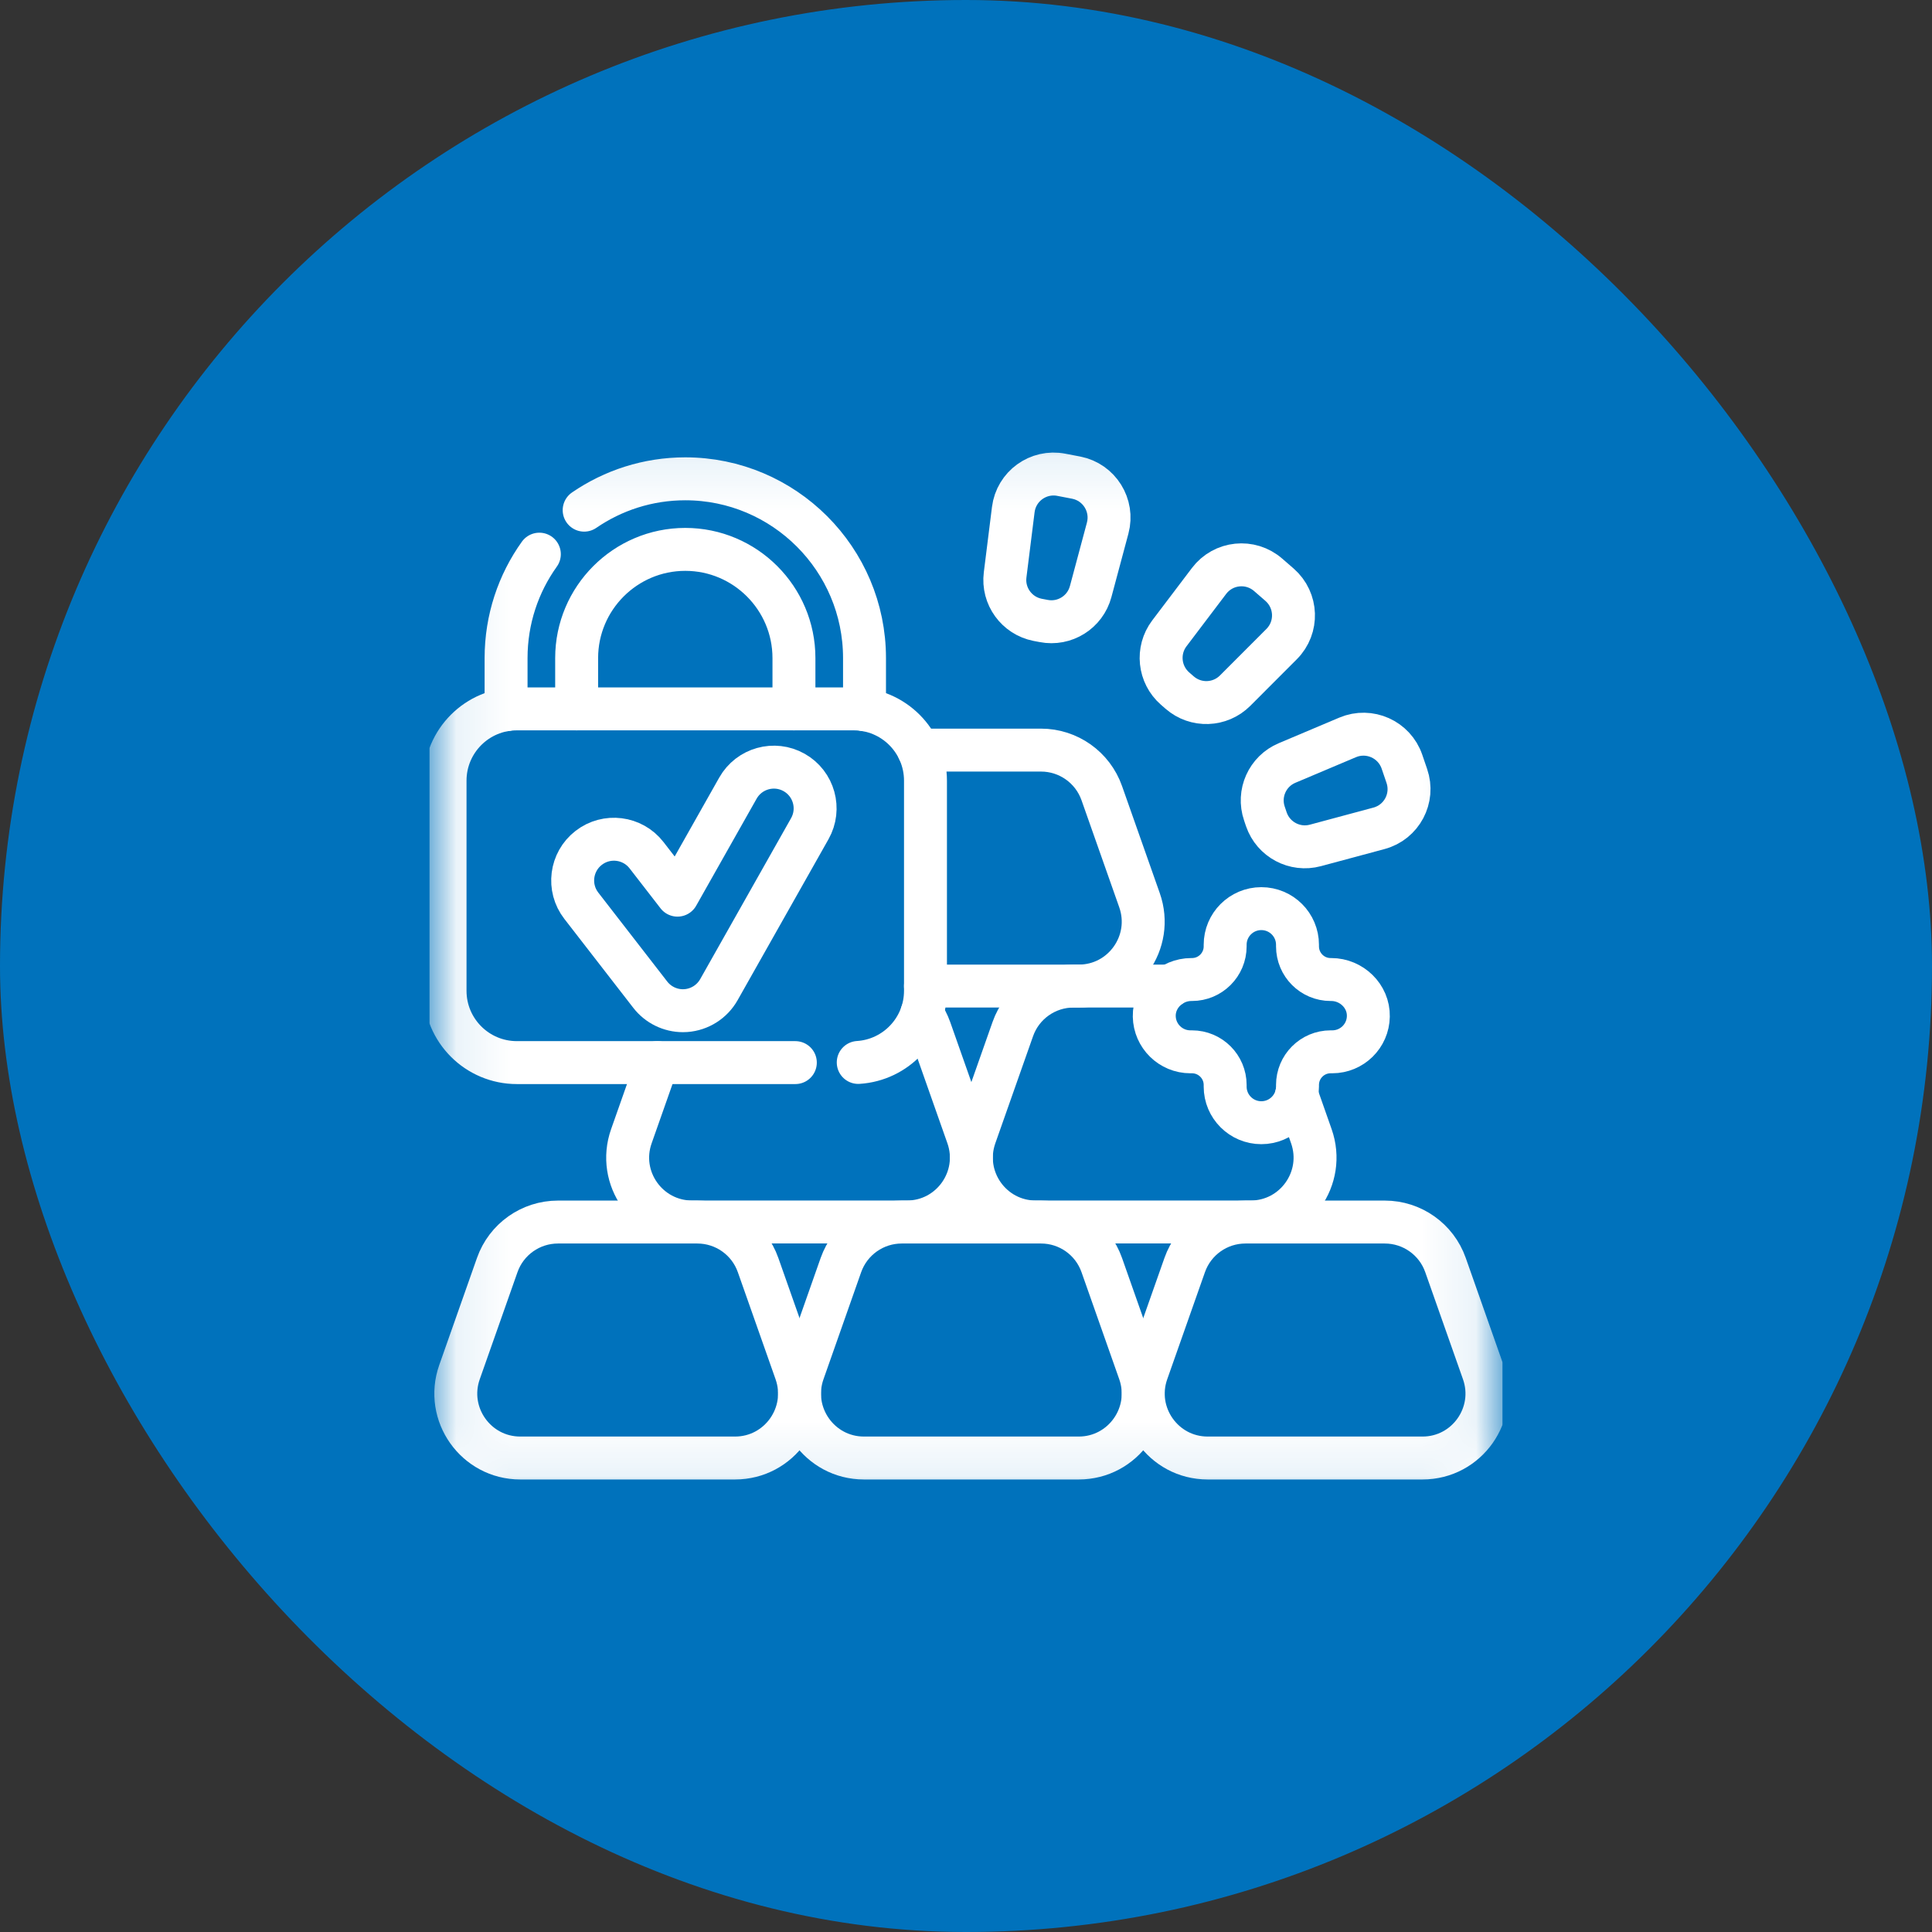
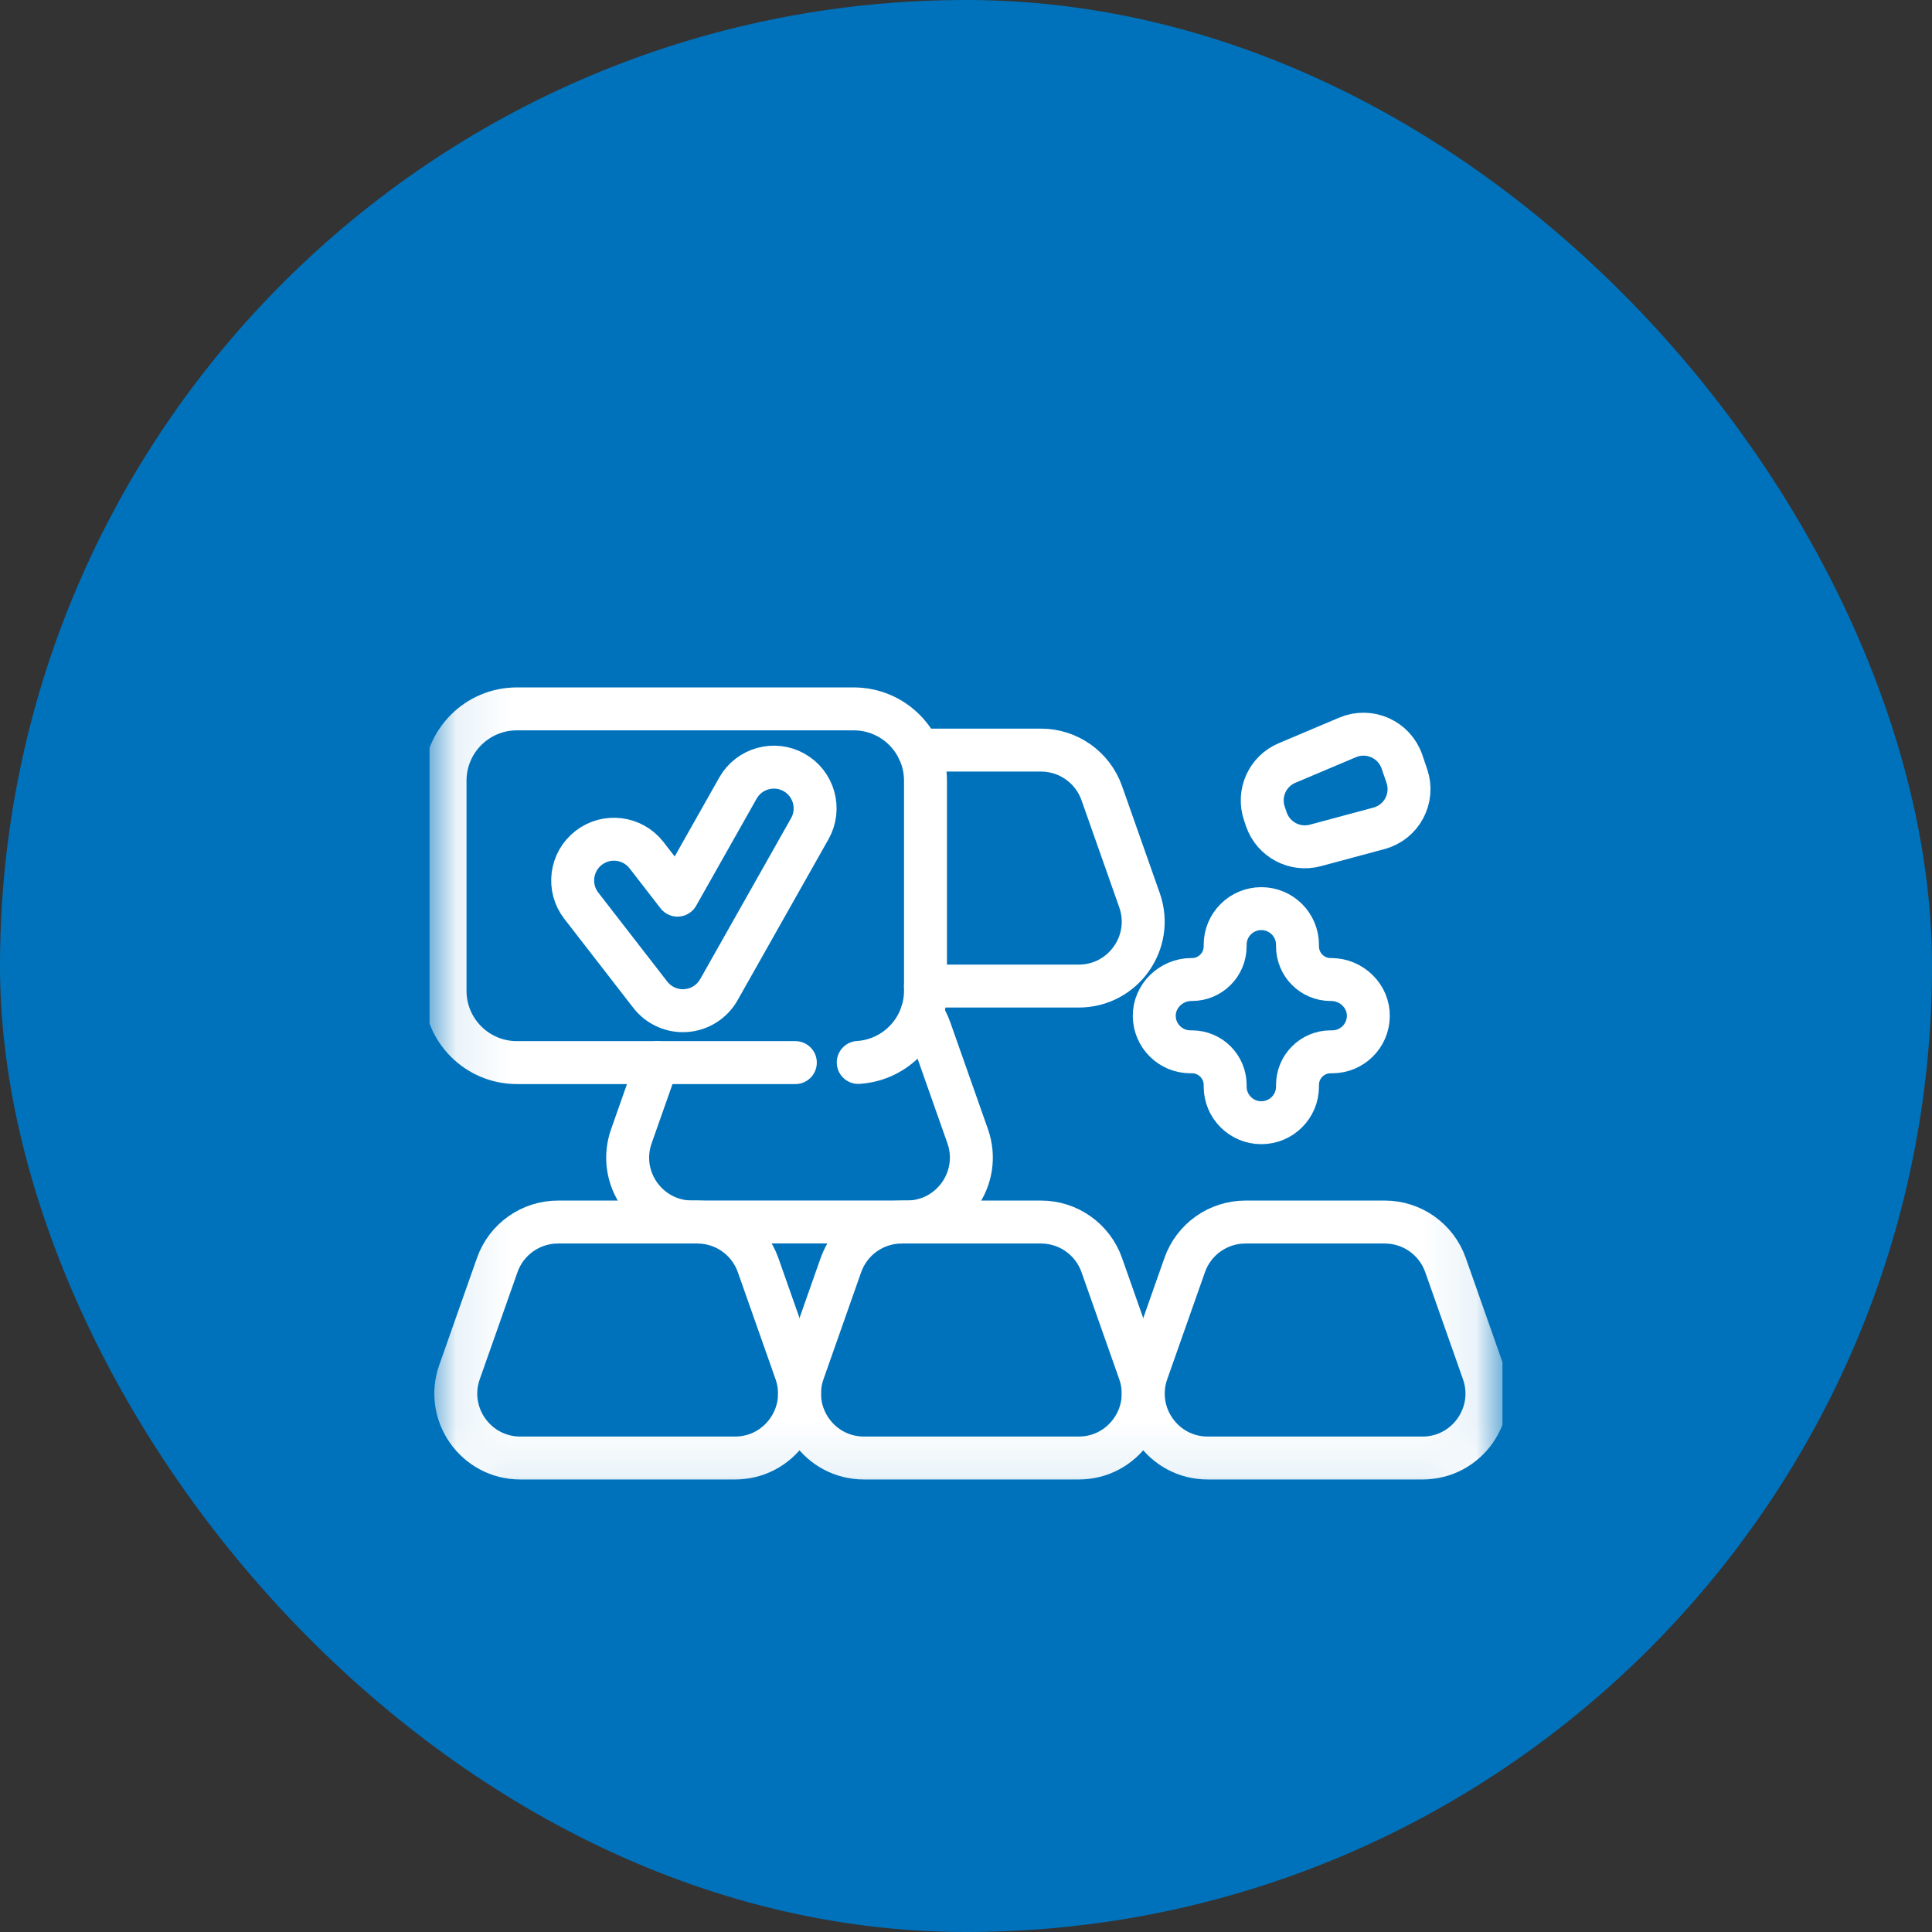
<svg xmlns="http://www.w3.org/2000/svg" width="36" height="36" viewBox="0 0 36 36" fill="none">
  <rect x="0" y="0" width="36" height="36" fill="#333333" stroke="none" />
  <rect width="36" height="36" rx="18" fill="#0072BC" />
  <g clip-path="url(#clip0_15344_11411)">
    <mask id="mask0_15344_11411" style="mask-type:luminance" maskUnits="userSpaceOnUse" x="8" y="8" width="20" height="20">
      <path d="M27.6 27.6V8.4H8.4V27.6H27.6Z" fill="white" stroke="white" stroke-width="0.8" />
    </mask>
    <g mask="url(#mask0_15344_11411)">
      <path d="M12.993 22.771H10.398C9.888 22.771 9.434 23.092 9.265 23.573L8.562 25.568C8.287 26.349 8.867 27.168 9.695 27.168H13.696C14.524 27.168 15.104 26.349 14.829 25.568L14.126 23.573C13.957 23.092 13.503 22.771 12.993 22.771Z" stroke="white" stroke-width="0.8" stroke-miterlimit="10" stroke-linecap="round" stroke-linejoin="round" />
      <path d="M19.398 22.771H16.802C16.293 22.771 15.839 23.092 15.669 23.573L14.967 25.568C14.692 26.349 15.271 27.168 16.099 27.168H20.1C20.928 27.168 21.508 26.349 21.233 25.568L20.53 23.573C20.361 23.092 19.907 22.771 19.398 22.771Z" stroke="white" stroke-width="0.8" stroke-miterlimit="10" stroke-linecap="round" stroke-linejoin="round" />
      <path d="M17.245 18.374H20.101C20.929 18.374 21.508 17.555 21.233 16.774L20.53 14.779C20.361 14.299 19.907 13.977 19.398 13.977H17.118" stroke="white" stroke-width="0.8" stroke-miterlimit="10" stroke-linecap="round" stroke-linejoin="round" />
      <path d="M25.803 22.771H23.207C22.698 22.771 22.244 23.092 22.075 23.573L21.372 25.568C21.097 26.349 21.676 27.168 22.504 27.168H26.506C27.334 27.168 27.913 26.349 27.638 25.568L26.935 23.573C26.766 23.092 26.312 22.771 25.803 22.771Z" stroke="white" stroke-width="0.8" stroke-miterlimit="10" stroke-linecap="round" stroke-linejoin="round" />
      <path d="M17.177 18.884C17.239 18.972 17.29 19.07 17.328 19.176L18.031 21.171C18.306 21.952 17.726 22.77 16.898 22.77H12.897C12.069 22.77 11.489 21.952 11.765 21.171L12.248 19.8" stroke="white" stroke-width="0.8" stroke-miterlimit="10" stroke-linecap="round" stroke-linejoin="round" />
-       <path d="M24.161 20.392L24.435 21.171C24.71 21.952 24.131 22.77 23.303 22.77H19.301C18.473 22.77 17.894 21.952 18.169 21.171L18.872 19.176C19.041 18.695 19.495 18.374 20.004 18.374H21.806" stroke="white" stroke-width="0.8" stroke-miterlimit="10" stroke-linecap="round" stroke-linejoin="round" />
-       <path d="M10.885 9.506C11.422 9.138 12.071 8.922 12.769 8.922C14.611 8.922 16.109 10.42 16.109 12.262V13.225M9.43 13.225V12.262C9.43 11.541 9.659 10.872 10.05 10.326M10.745 13.209V12.262C10.745 11.146 11.653 10.237 12.769 10.237C13.886 10.237 14.794 11.146 14.794 12.262V13.209" stroke="white" stroke-width="0.8" stroke-miterlimit="10" stroke-linecap="round" stroke-linejoin="round" />
      <path d="M15.992 19.797C16.691 19.753 17.245 19.172 17.245 18.462V14.547C17.245 13.808 16.646 13.209 15.907 13.209H9.631C8.892 13.209 8.293 13.808 8.293 14.547V18.462C8.293 19.201 8.892 19.8 9.631 19.8H14.82" stroke="white" stroke-width="0.8" stroke-miterlimit="10" stroke-linecap="round" stroke-linejoin="round" />
      <path d="M12.725 18.833C12.489 18.833 12.264 18.724 12.117 18.535L10.832 16.877C10.572 16.542 10.633 16.059 10.969 15.799C11.304 15.539 11.787 15.6 12.047 15.935L12.624 16.68L13.75 14.686C13.959 14.316 14.428 14.185 14.798 14.394C15.168 14.603 15.298 15.072 15.089 15.442L13.395 18.442C13.268 18.666 13.038 18.812 12.781 18.831C12.762 18.832 12.744 18.833 12.725 18.833Z" stroke="white" stroke-width="0.8" stroke-miterlimit="10" stroke-linecap="round" stroke-linejoin="round" />
      <path d="M23.597 15.268L23.561 15.161C23.431 14.784 23.616 14.371 23.983 14.217L25.112 13.74C25.516 13.57 25.98 13.777 26.123 14.192L26.214 14.458C26.357 14.873 26.118 15.322 25.694 15.435L24.511 15.753C24.126 15.857 23.727 15.644 23.597 15.268Z" stroke="white" stroke-width="0.8" stroke-miterlimit="10" stroke-linecap="round" stroke-linejoin="round" />
-       <path d="M21.981 12.905L21.896 12.831C21.596 12.569 21.549 12.12 21.789 11.802L22.529 10.825C22.794 10.475 23.299 10.423 23.63 10.711L23.842 10.895C24.173 11.184 24.191 11.692 23.881 12.002L23.015 12.869C22.733 13.151 22.282 13.167 21.981 12.905Z" stroke="white" stroke-width="0.8" stroke-miterlimit="10" stroke-linecap="round" stroke-linejoin="round" />
-       <path d="M19.446 11.571L19.335 11.55C18.944 11.473 18.679 11.107 18.729 10.712L18.881 9.496C18.935 9.061 19.347 8.763 19.777 8.847L20.053 8.9C20.484 8.984 20.753 9.416 20.64 9.84L20.323 11.023C20.22 11.408 19.837 11.648 19.446 11.571Z" stroke="white" stroke-width="0.8" stroke-miterlimit="10" stroke-linecap="round" stroke-linejoin="round" />
      <path d="M24.806 18.252H24.794C24.453 18.252 24.177 17.975 24.177 17.634V17.605C24.177 17.232 23.875 16.931 23.503 16.931C23.131 16.931 22.829 17.232 22.829 17.605V17.634C22.829 17.975 22.552 18.252 22.211 18.252H22.199C21.822 18.252 21.501 18.561 21.508 18.939C21.515 19.305 21.814 19.599 22.182 19.599H22.211C22.552 19.599 22.829 19.876 22.829 20.217V20.247C22.829 20.619 23.131 20.92 23.503 20.92C23.875 20.92 24.177 20.619 24.177 20.247V20.217C24.177 19.876 24.453 19.599 24.794 19.599H24.824C25.192 19.599 25.491 19.305 25.497 18.939C25.505 18.561 25.184 18.252 24.806 18.252Z" stroke="white" stroke-width="0.8" stroke-miterlimit="10" stroke-linecap="round" stroke-linejoin="round" />
    </g>
  </g>
  <defs>
    <clipPath id="clip0_15344_11411">
      <rect width="20" height="20" fill="white" transform="translate(8 8)" />
    </clipPath>
  </defs>
</svg>